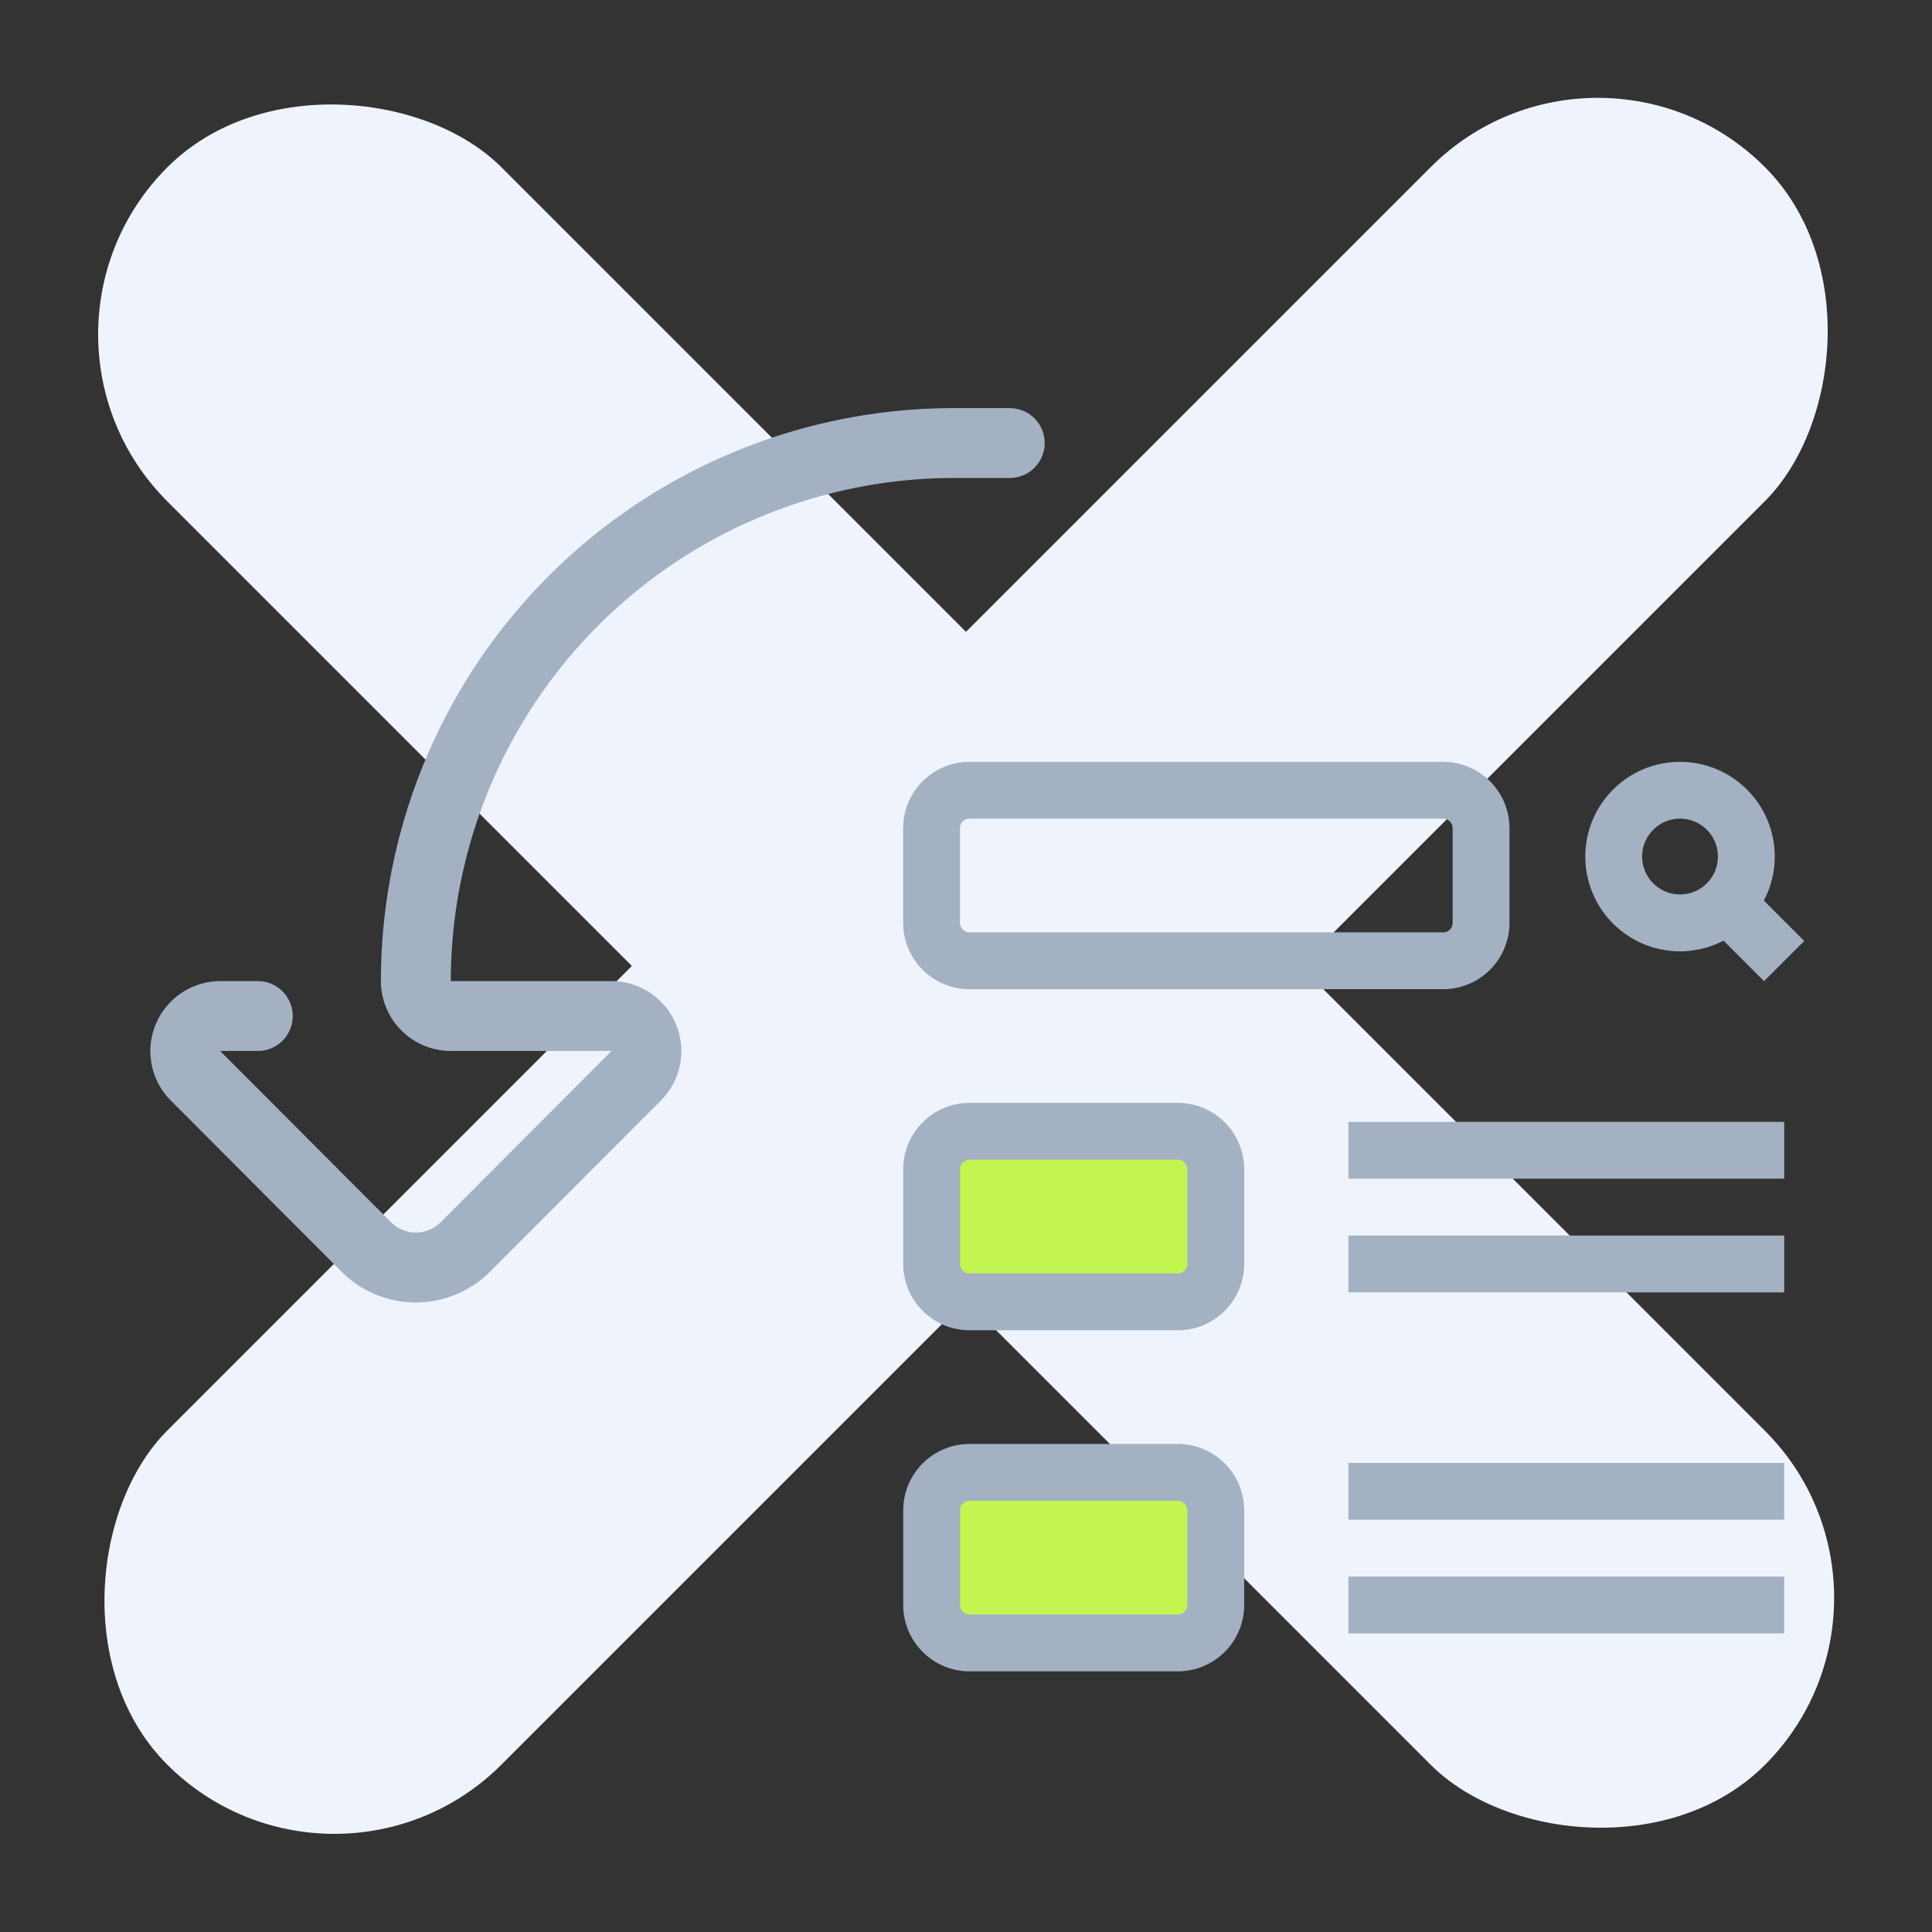
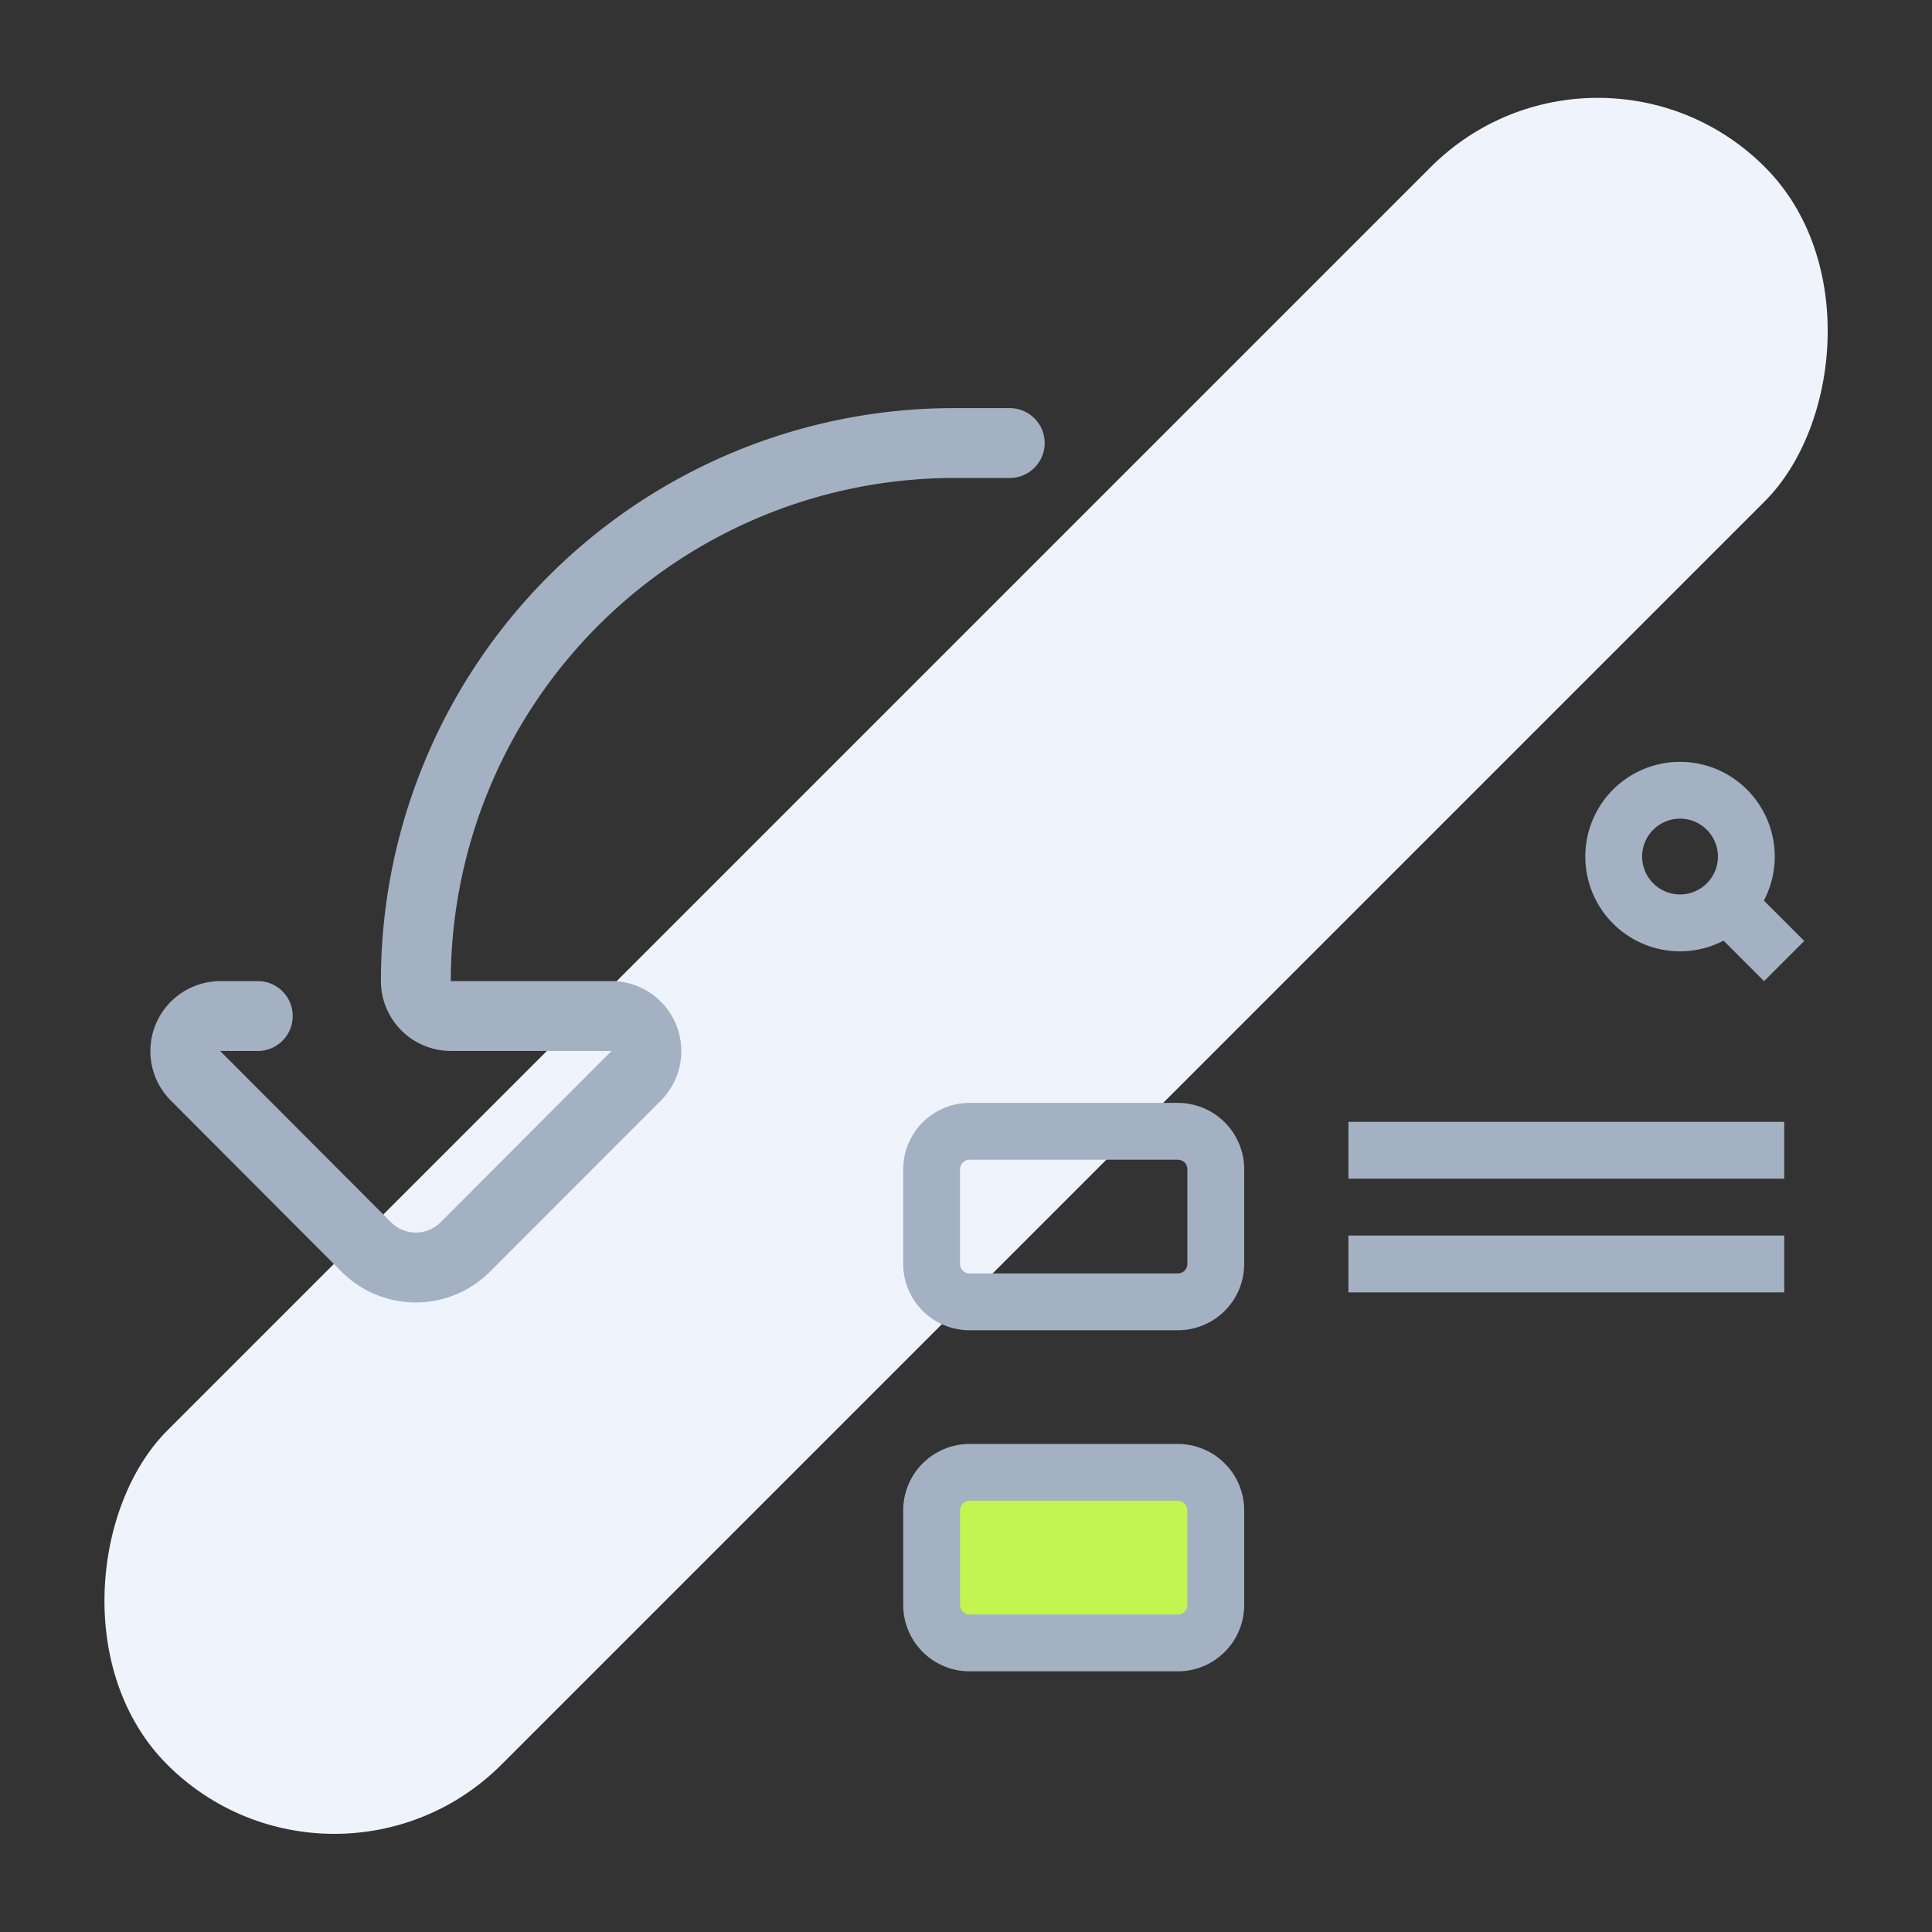
<svg xmlns="http://www.w3.org/2000/svg" height="89.941" viewBox="0 0 89.942 89.941" width="89.942">
  <rect x="0" y="0" width="89.942" height="89.941" fill="#333333" stroke="none" />
  <rect fill="#eff4fc" height="105.197" rx="11" transform="matrix(.707 .707 -.707 .707 74.385 0)" width="22" />
-   <rect fill="#eff4fc" height="105.196" rx="11" transform="matrix(-.707 .707 -.707 -.707 89.941 74.385)" width="22" />
-   <path d="m107.467 231.939h-9.7a1.765 1.765 0 0 1 -1.767-1.764v-4.411a1.765 1.765 0 0 1 1.764-1.764h9.7a1.765 1.765 0 0 1 1.764 1.764v4.411a1.765 1.765 0 0 1 -1.761 1.764z" fill="#c2f54f" transform="translate(-52.632 -171.333)" />
  <path d="m107.467 359.939h-9.7a1.765 1.765 0 0 1 -1.767-1.764v-4.411a1.765 1.765 0 0 1 1.764-1.764h9.7a1.765 1.765 0 0 1 1.764 1.764v4.411a1.765 1.765 0 0 1 -1.761 1.764z" fill="#c2f54f" transform="translate(-52.632 -283.455)" />
  <g fill="#a3b1c3">
    <path d="m345.744 94.154a4.41 4.41 0 1 1 4.41-4.41 4.416 4.416 0 0 1 -4.41 4.41zm0-6.175a1.764 1.764 0 1 0 1.764 1.764 1.766 1.766 0 0 0 -1.764-1.764z" transform="translate(-267.532 -49.867)" />
    <path d="m389.238 135.237 1.871-1.871 2.381 2.381-1.871 1.871z" transform="translate(-309.495 -91.942)" />
-     <path d="m110.473 95.918h-22.053a3.091 3.091 0 0 1 -3.087-3.087v-4.411a3.091 3.091 0 0 1 3.087-3.087h22.053a3.091 3.091 0 0 1 3.087 3.087v4.411a3.091 3.091 0 0 1 -3.087 3.087zm-22.053-7.939a.441.441 0 0 0 -.441.441v4.411a.441.441 0 0 0 .441.441h22.053a.441.441 0 0 0 .441-.441v-4.411a.441.441 0 0 0 -.441-.441z" transform="translate(-43.288 -49.867)" />
    <path d="m98.123 223.918h-9.7a3.091 3.091 0 0 1 -3.087-3.087v-4.411a3.091 3.091 0 0 1 3.087-3.087h9.7a3.091 3.091 0 0 1 3.087 3.087v4.411a3.091 3.091 0 0 1 -3.087 3.087zm-9.7-7.939a.441.441 0 0 0 -.441.441v4.411a.441.441 0 0 0 .441.441h9.7a.441.441 0 0 0 .441-.441v-4.411a.441.441 0 0 0 -.441-.441z" transform="translate(-43.288 -161.989)" />
    <path d="m98.123 351.918h-9.7a3.091 3.091 0 0 1 -3.087-3.087v-4.411a3.091 3.091 0 0 1 3.087-3.087h9.7a3.091 3.091 0 0 1 3.087 3.087v4.411a3.091 3.091 0 0 1 -3.087 3.087zm-9.7-7.939a.441.441 0 0 0 -.441.441v4.411a.441.441 0 0 0 .441.441h9.7a.441.441 0 0 0 .441-.441v-4.411a.441.441 0 0 0 -.441-.441z" transform="translate(-43.288 -274.111)" />
    <path d="m252.444 220.444h20.288v2.646h-20.288z" transform="translate(-189.67 -168.218)" />
    <path d="m252.444 263.111h20.288v2.646h-20.288z" transform="translate(-189.67 -205.592)" />
-     <path d="m252.444 348.444h20.288v2.646h-20.288z" transform="translate(-189.67 -280.34)" />
-     <path d="m252.444 391.111h20.288v2.646h-20.288z" transform="translate(-189.67 -317.715)" />
    <path d="m11.7 0a3.251 3.251 0 0 0 -2.3.954l-7.966 7.946a4.882 4.882 0 0 0 0 6.911l7.966 7.954a3.26 3.26 0 0 0 5.563-2.3v-7.479a23.447 23.447 0 0 1 23.421 23.421v2.6a1.626 1.626 0 1 0 3.253 0v-2.6a26.674 26.674 0 0 0 -26.674-26.674 3.257 3.257 0 0 0 -3.253 3.253v7.476h-.009l-7.966-7.95a1.629 1.629 0 0 1 0-2.306l7.965-7.949h.009v1.783a1.627 1.627 0 0 0 3.253 0v-1.782a3.264 3.264 0 0 0 -3.262-3.258z" transform="matrix(0 -1 1 0 7 60.636)" />
  </g>
</svg>